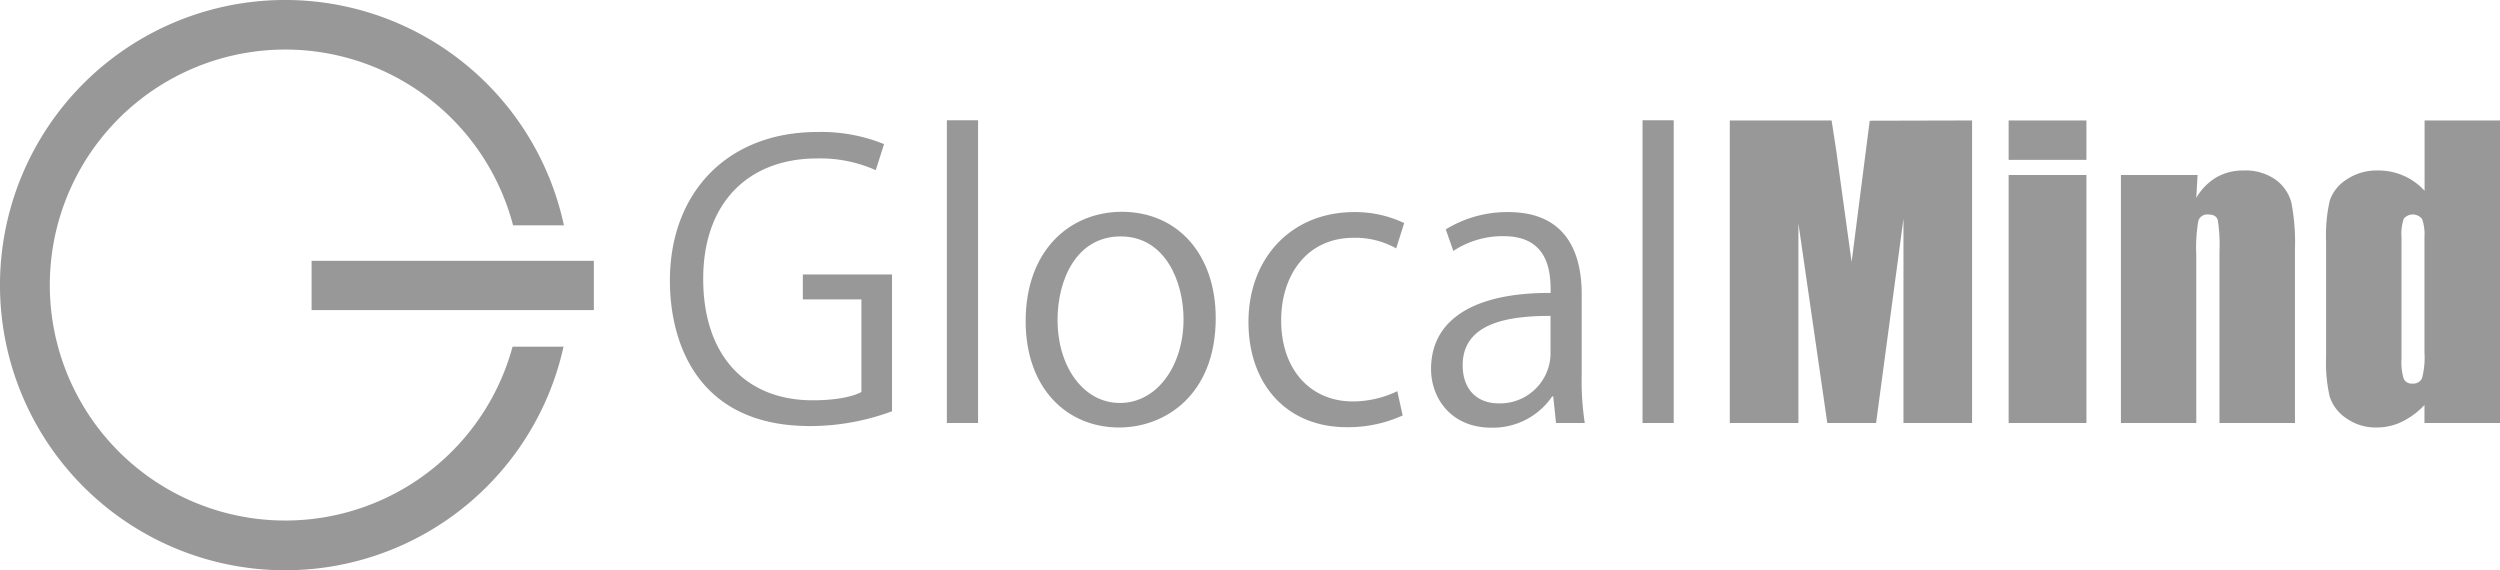
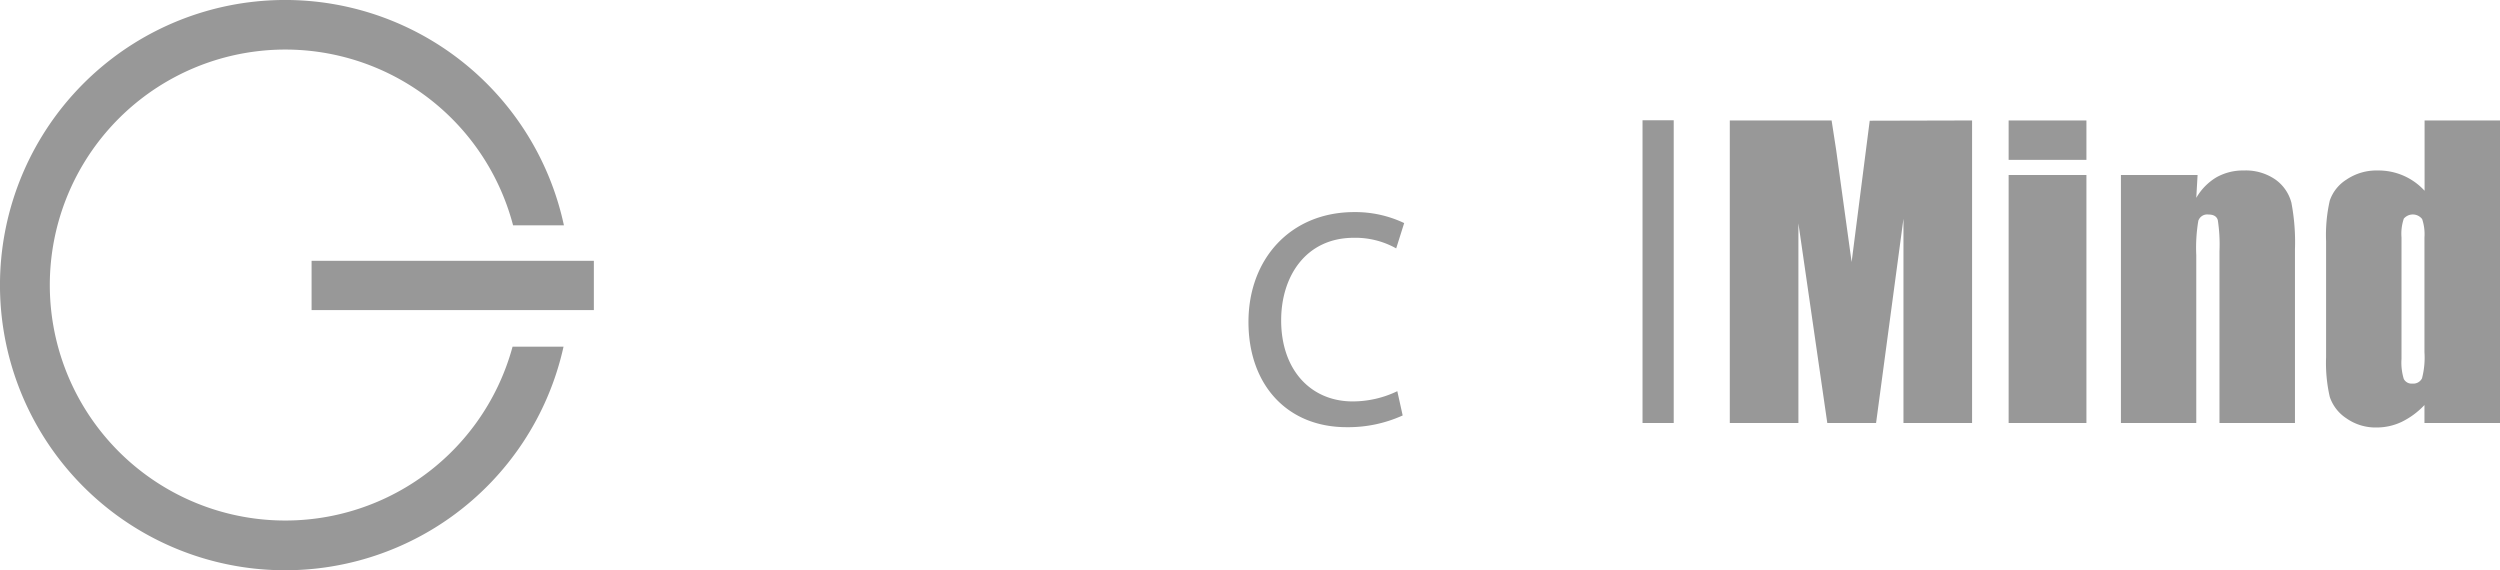
<svg xmlns="http://www.w3.org/2000/svg" viewBox="0 0 400.77 91.42">
  <defs>
    <style>.cls-1{fill:#989898;}</style>
  </defs>
  <g id="レイヤー_2" data-name="レイヤー 2">
    <g id="文言">
      <rect class="cls-1" x="49.95" y="41.81" width="45.25" height="7.9" />
      <path class="cls-1" d="M82.17,55.57a37.75,37.75,0,1,1,.08-19.45H90.4a45.71,45.71,0,1,0-.06,19.45Z" />
-       <path class="cls-1" d="M143,65.93a37.73,37.73,0,0,1-13.17,2.37c-18.14,0-22.44-13.53-22.44-23.3,0-14.08,9.16-23.84,23.66-23.84a26.79,26.79,0,0,1,10.67,1.94l-1.33,4.18A21.8,21.8,0,0,0,131,25.4c-10.93,0-18.27,7-18.27,19.3,0,12.49,7,19.47,17.54,19.47,3.88,0,6.49-.61,7.82-1.33V48H128.7V44H143Z" />
-       <path class="cls-1" d="M156.79,67.81h-5V19.28h5Z" />
-       <path class="cls-1" d="M194.89,51c0,12.31-8.13,17.53-15.47,17.53-8.49,0-15-6.37-15-17.05,0-11.28,7-17.53,15.47-17.53C188.89,34,194.89,40.87,194.89,51ZM179.66,37.9c-7.15,0-10.13,7-10.13,13.41,0,7.34,4.07,13.29,10,13.29s10.2-5.95,10.2-13.41C189.74,45.3,186.88,37.9,179.66,37.9Z" />
      <path class="cls-1" d="M224.86,66.6a21.05,21.05,0,0,1-9,1.88c-9.47,0-15.72-6.74-15.72-16.87S206.91,34,217.1,34a18.23,18.23,0,0,1,8,1.76l-1.28,4.06a13.37,13.37,0,0,0-6.79-1.7c-7.65,0-11.65,6.13-11.65,13.23,0,8,4.79,13,11.46,13A16.5,16.5,0,0,0,224,62.71Z" />
-       <path class="cls-1" d="M253.56,59.92a45.72,45.72,0,0,0,.49,7.89h-4.61L249,63.56h-.18a11.5,11.5,0,0,1-9.77,5c-6.31,0-9.64-4.61-9.64-9.41,0-7.94,6.91-12.25,19.17-12.19,0-2.79,0-9.1-7.53-9.1a14.31,14.31,0,0,0-8.07,2.37l-1.21-3.46A18.81,18.81,0,0,1,241.79,34c9.35,0,11.77,6.61,11.77,13.16Zm-5-9.28c-6.25,0-14.08.91-14.08,7.89,0,4.25,2.67,6.13,5.7,6.13a8.09,8.09,0,0,0,8.38-7.77Z" />
      <path class="cls-1" d="M268.31,67.81h-5V19.28h5Z" />
      <path class="cls-1" d="M316.14,19.31v48.5h-11V35.06l-4.39,32.75h-7.82l-4.63-32,0,32h-11V19.31h16.32q.72,4.36,1.5,10.31L296.83,42l2.9-22.65Z" />
      <path class="cls-1" d="M334.47,19.31v6.32H322V19.31Zm0,8.74V67.81H322V28.05Z" />
      <path class="cls-1" d="M352.29,28.05l-.21,3.67a9.16,9.16,0,0,1,3.22-3.29,8.67,8.67,0,0,1,4.39-1.1,8.33,8.33,0,0,1,5.1,1.47,6.59,6.59,0,0,1,2.54,3.7A33.82,33.82,0,0,1,367.9,40V67.81H355.8V40.28a25.64,25.64,0,0,0-.27-5c-.18-.6-.68-.89-1.5-.89a1.5,1.5,0,0,0-1.62,1,26,26,0,0,0-.33,5.53V67.81H340V28.05Z" />
      <path class="cls-1" d="M400.77,19.31v48.5H388.66V64.93a12.62,12.62,0,0,1-3.65,2.7,9.36,9.36,0,0,1-4,.9,8.13,8.13,0,0,1-4.88-1.48,6.63,6.63,0,0,1-2.65-3.43,24.41,24.41,0,0,1-.59-6.36V38.66a24.93,24.93,0,0,1,.59-6.5,6.44,6.44,0,0,1,2.68-3.37,8.55,8.55,0,0,1,5-1.46,10,10,0,0,1,7.52,3.25V19.31ZM388.66,38.06a7.6,7.6,0,0,0-.37-2.94,1.89,1.89,0,0,0-2.94-.07,7.51,7.51,0,0,0-.37,3V57.53a9,9,0,0,0,.36,3.2,1.38,1.38,0,0,0,1.37.76,1.55,1.55,0,0,0,1.56-.85,13.2,13.2,0,0,0,.39-4.18Z" />
    </g>
  </g>
</svg>